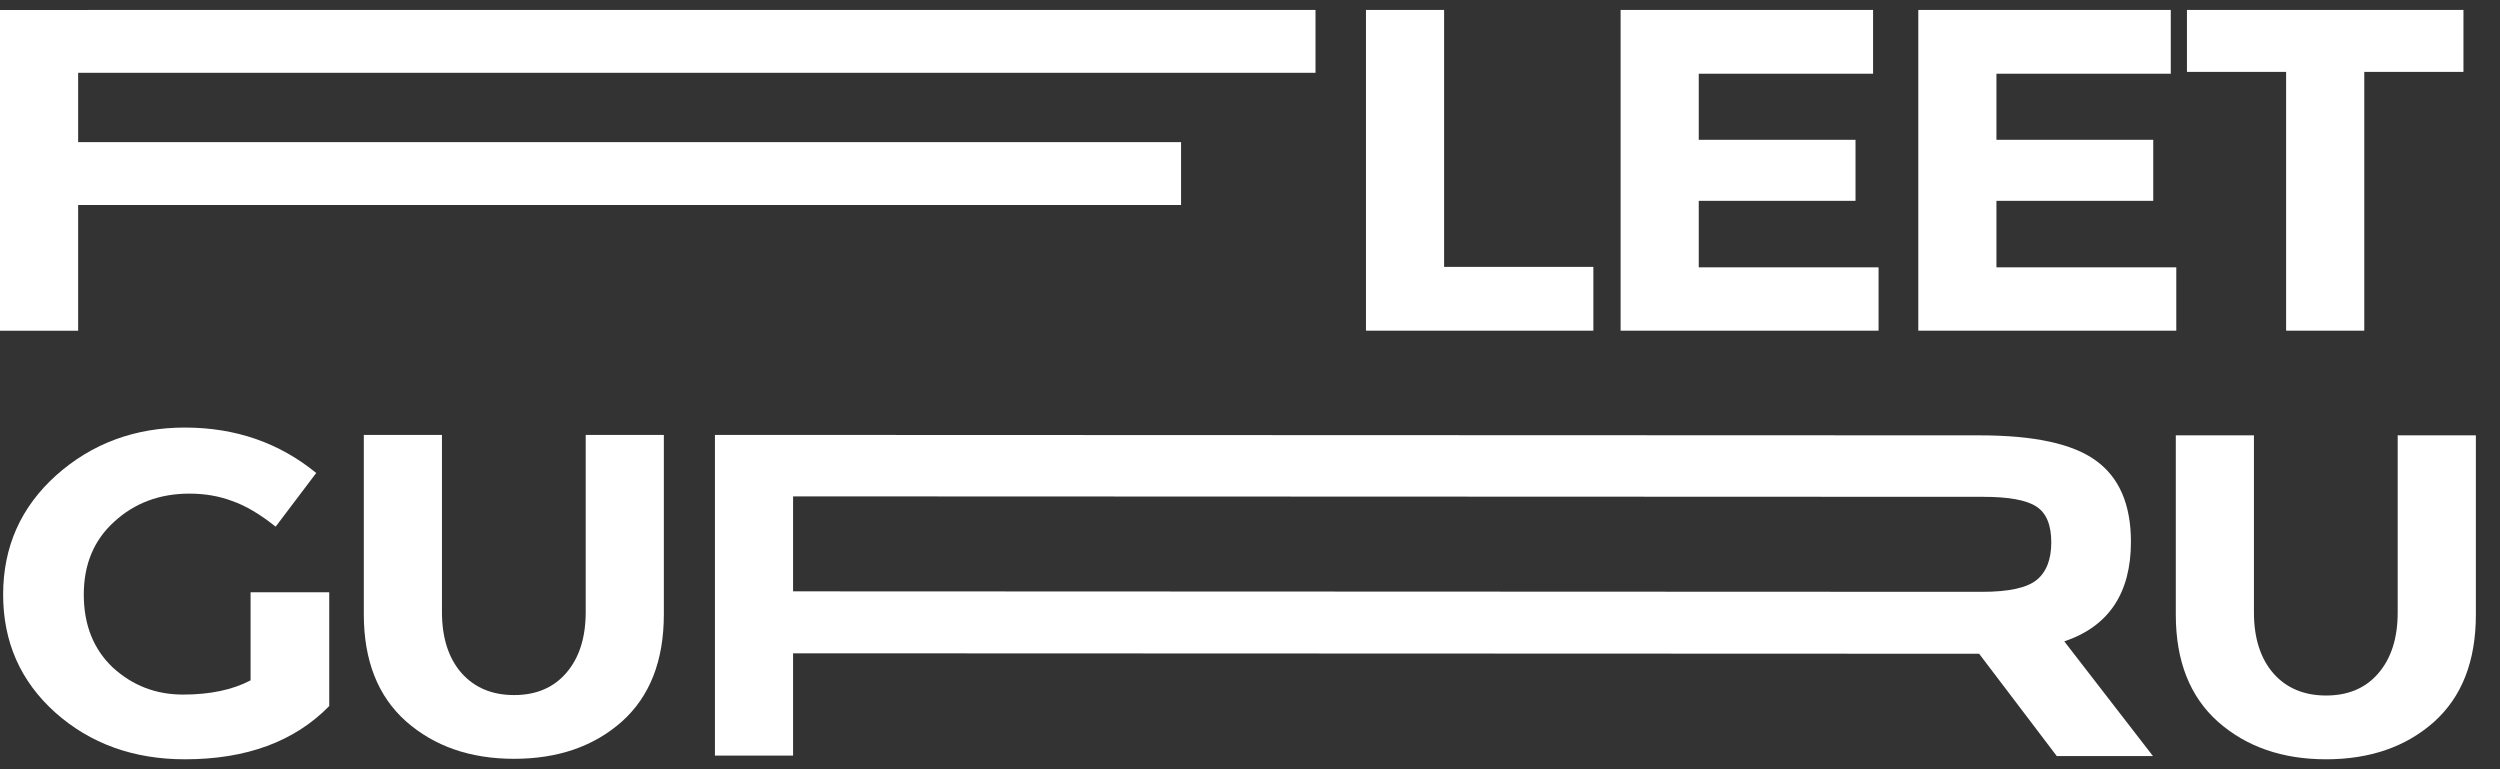
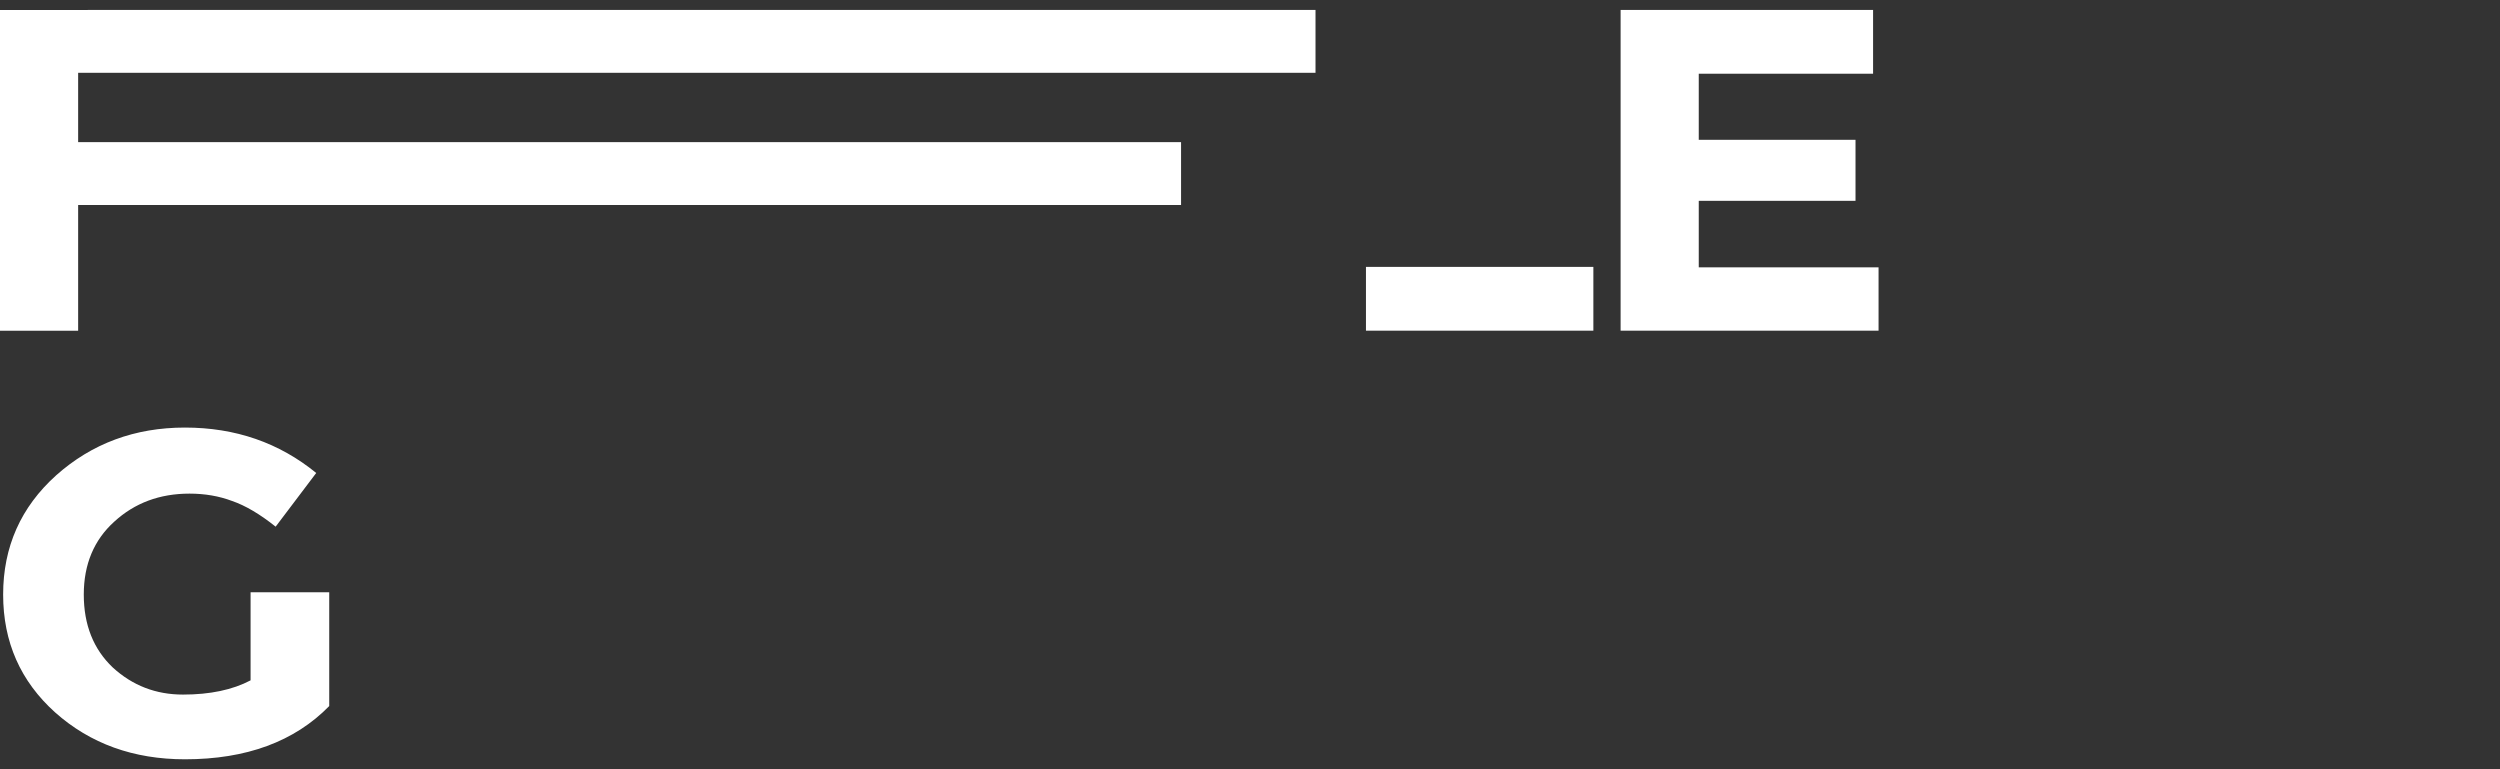
<svg xmlns="http://www.w3.org/2000/svg" width="78" height="24" viewBox="0 0 78 24" fill="none">
  <rect x="0" y="0" width="78" height="24" fill="#333333" stroke="none" />
  <g clip-path="url(#clip0_248_1088)">
    <path d="M41.044 0.31V2.272L2.438 2.272V4.434H36.849V6.395L2.438 6.395V10.318H0V0.311L41.044 0.31Z" fill="white" />
-     <path d="M42.618 10.317V0.31H45.056V8.327H49.713V10.317H42.618Z" fill="white" />
+     <path d="M42.618 10.317V0.31V8.327H49.713V10.317H42.618Z" fill="white" />
    <path d="M58.44 0.31V2.3H53.001V4.362H57.892V6.266H53.001V8.341H58.611V10.317H50.563V0.31H58.44Z" fill="white" />
-     <path d="M67.728 0.31V2.3H62.289V4.362H67.181V6.266H62.289V8.341H67.9V10.317H59.851V0.31H67.728Z" fill="white" />
-     <path d="M73.765 2.243V10.317H71.327V2.243H68.233V0.31H76.86V2.243H73.765Z" fill="white" />
    <path d="M7.818 18.479H10.272V22.029C9.189 23.136 7.688 23.69 5.771 23.69C4.166 23.69 2.817 23.203 1.723 22.23C0.639 21.256 0.098 20.03 0.098 18.55C0.098 17.062 0.65 15.821 1.754 14.828C2.869 13.836 4.208 13.34 5.771 13.34C7.344 13.34 8.709 13.812 9.866 14.757L8.6 16.432C8.11 16.041 7.657 15.773 7.24 15.63C6.834 15.477 6.391 15.401 5.912 15.401C4.984 15.401 4.203 15.692 3.567 16.274C2.932 16.847 2.614 17.606 2.614 18.55C2.614 19.495 2.916 20.254 3.52 20.827C4.135 21.39 4.865 21.671 5.708 21.671C6.552 21.671 7.256 21.523 7.818 21.227V18.479Z" fill="white" />
-     <path d="M14.398 20.998C14.805 21.456 15.352 21.686 16.039 21.686C16.727 21.686 17.269 21.456 17.665 20.998C18.071 20.531 18.274 19.896 18.274 19.094V13.569H20.712V19.166C20.712 20.617 20.275 21.733 19.399 22.516C18.524 23.289 17.404 23.675 16.039 23.675C14.674 23.675 13.549 23.284 12.663 22.502C11.788 21.719 11.351 20.607 11.351 19.166V13.569H13.789V19.094C13.789 19.896 13.992 20.531 14.398 20.998Z" fill="white" />
-     <path d="M66.485 16.904C66.485 18.508 65.792 19.543 64.406 20.011L67.173 23.59H64.172L61.749 20.397L24.744 20.383V23.575H22.306V13.569L61.765 13.583C63.464 13.583 64.672 13.845 65.391 14.37C66.12 14.895 66.485 15.74 66.485 16.904ZM61.843 18.465C62.677 18.465 63.245 18.34 63.547 18.092C63.849 17.844 64 17.453 64 16.919C64 16.375 63.844 16.002 63.531 15.802C63.219 15.601 62.672 15.501 61.89 15.501L24.744 15.487V18.45L61.843 18.465Z" fill="white" />
-     <path d="M70.933 21.013C71.339 21.471 71.886 21.7 72.574 21.7C73.261 21.7 73.803 21.471 74.199 21.013C74.605 20.545 74.808 19.91 74.808 19.109V13.583H77.247V19.18C77.247 20.631 76.809 21.748 75.934 22.53C75.059 23.303 73.939 23.69 72.574 23.69C71.209 23.69 70.083 23.298 69.198 22.516C68.323 21.733 67.885 20.621 67.885 19.18V13.583H70.323V19.109C70.323 19.91 70.526 20.545 70.933 21.013Z" fill="white" />
  </g>
  <defs>
    <clipPath id="clip0_248_1088">
      <rect width="77.25" height="24" fill="white" />
    </clipPath>
  </defs>
</svg>